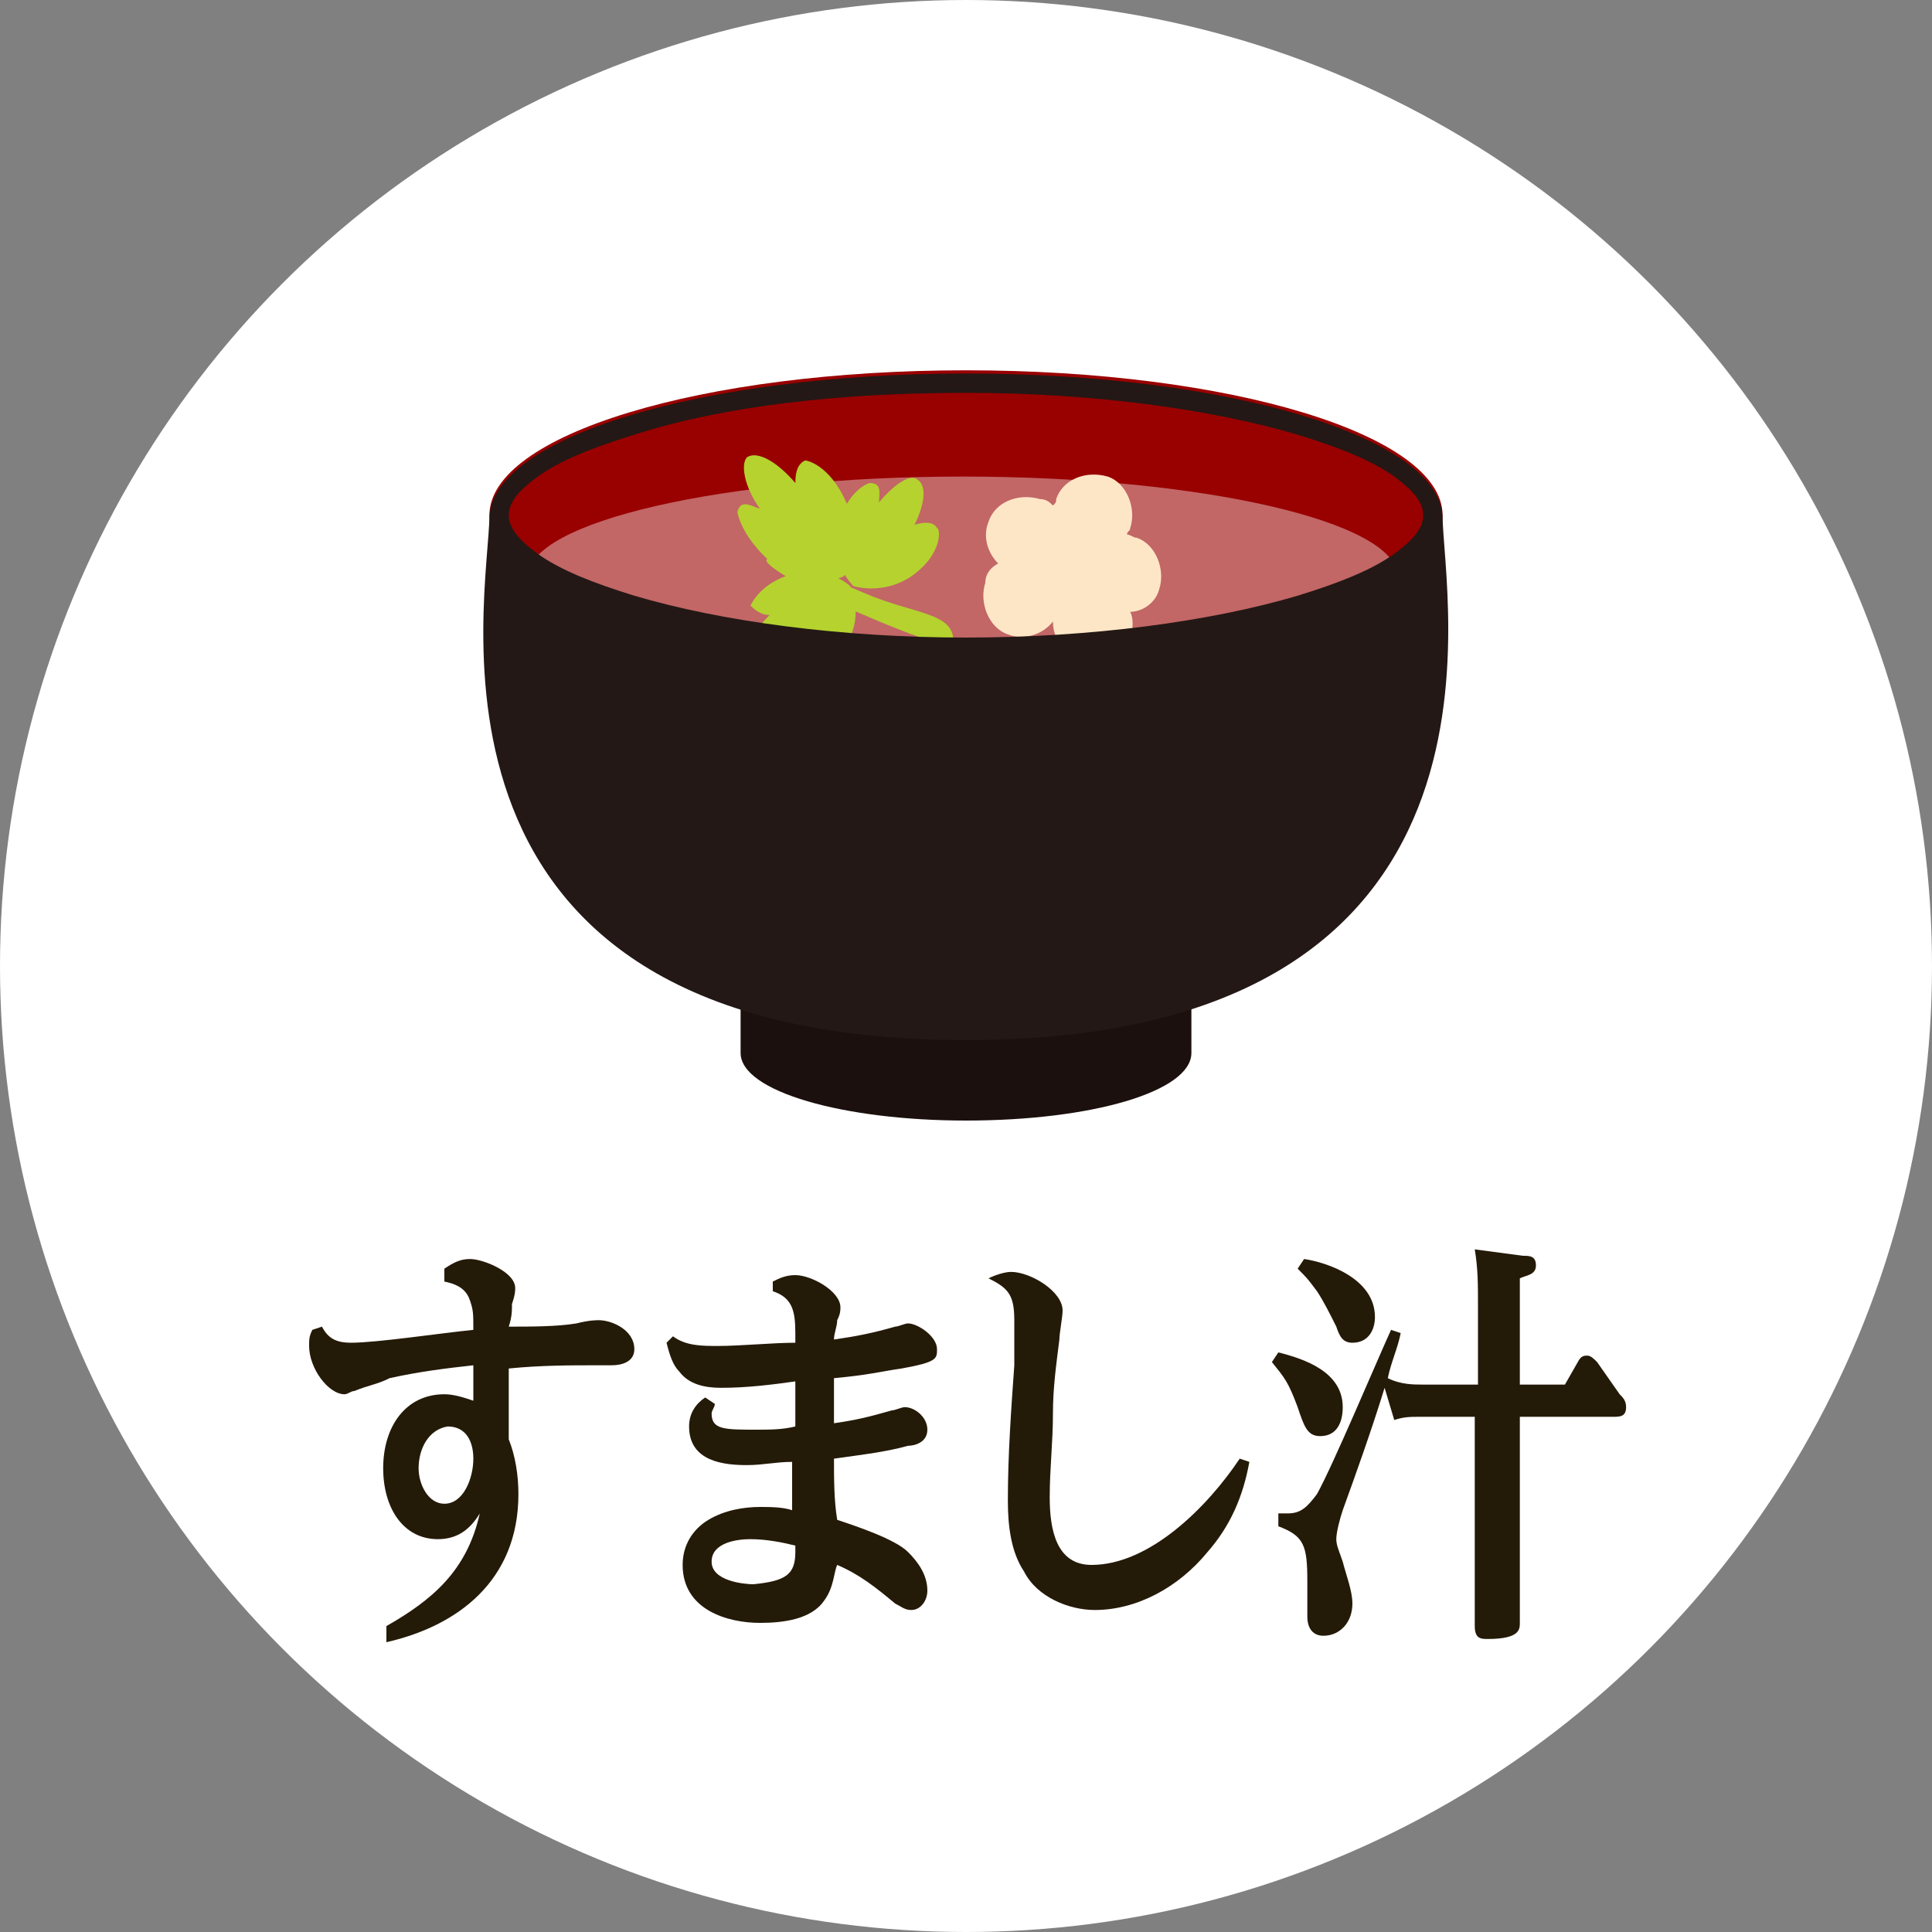
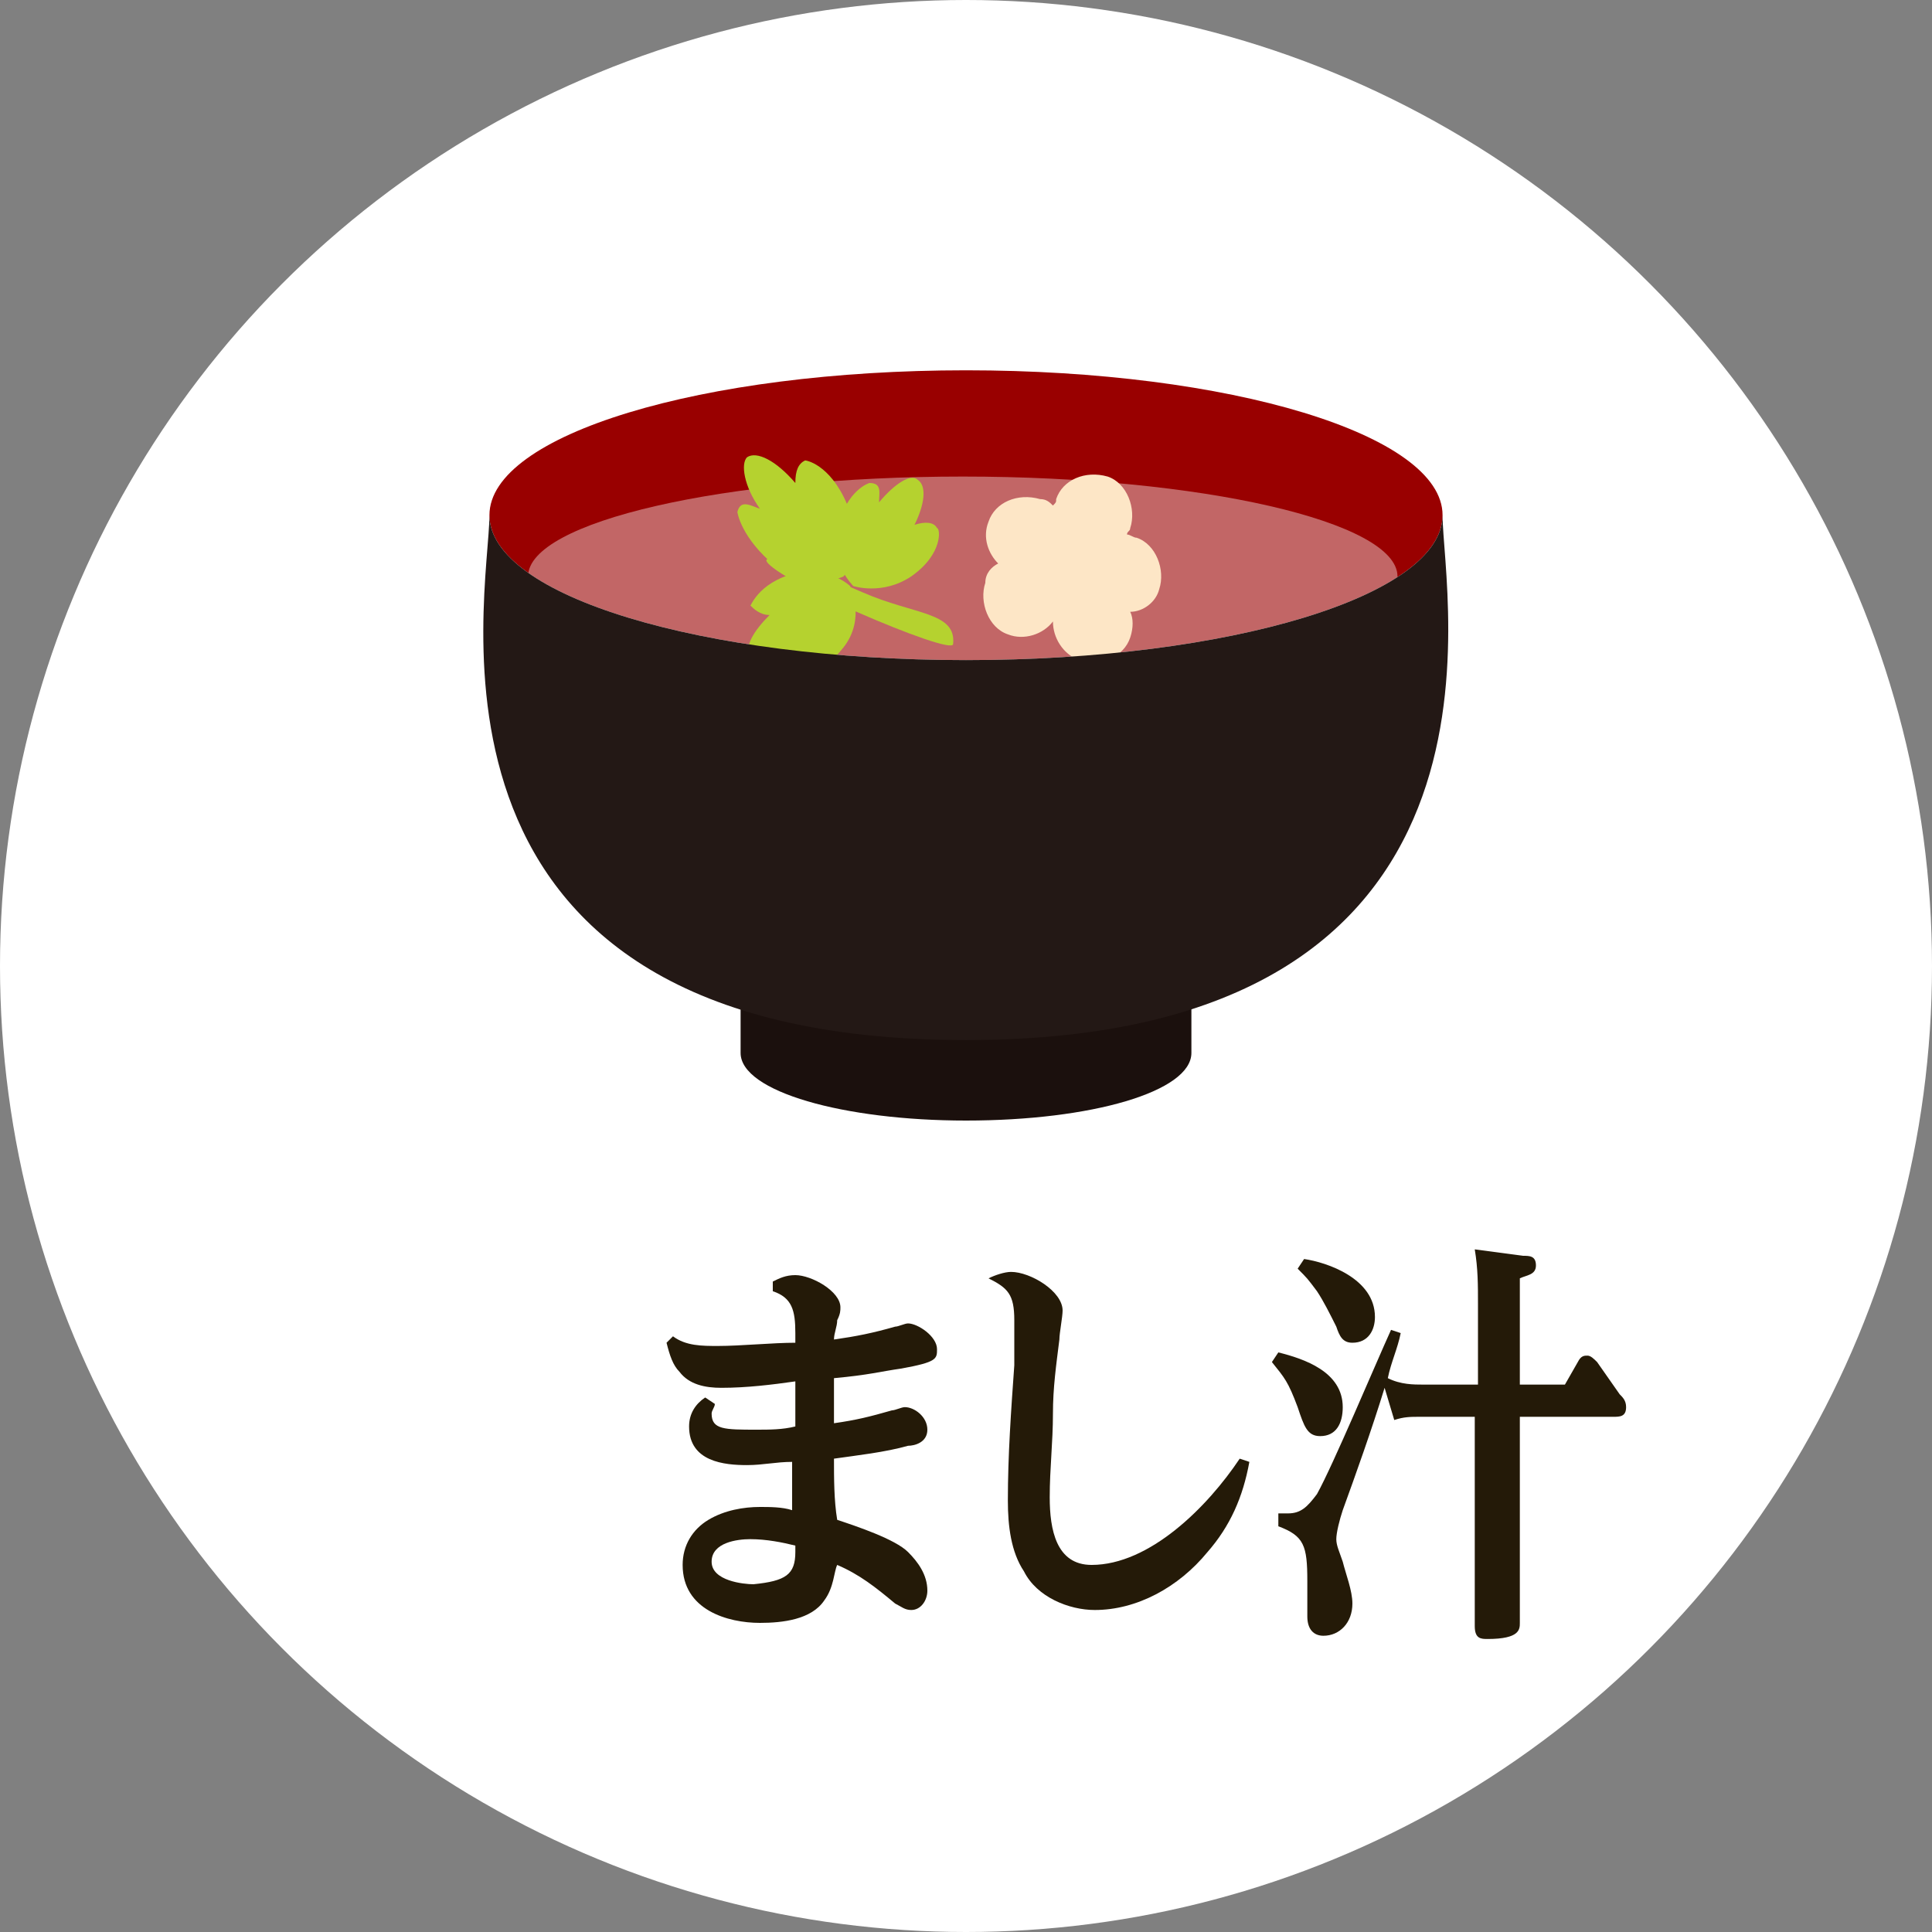
<svg xmlns="http://www.w3.org/2000/svg" version="1.1" id="レイヤー_1" x="0px" y="0px" width="60px" height="60px" viewBox="0 0 60 60" style="enable-background:new 0 0 60 60;" xml:space="preserve">
  <rect x="0" y="0" width="60" height="60" fill="#808080" stroke="none" />
  <style type="text/css">
	.st0{fill:#FFFFFF;}
	.st1{fill:#241A08;}
	.st2{fill:#1B100D;}
	.st3{fill:#990000;}
	.st4{opacity:0.4;fill:#FFFFFF;enable-background:new    ;}
	.st5{fill:#B5D22F;}
	.st6{fill:#FDE6C6;}
	.st7{fill:#231815;}
</style>
  <g>
    <g>
      <circle class="st0" cx="30" cy="30" r="30" />
      <g>
-         <path class="st1" d="M17.9,41.1c0.4-0.1,0.6-0.1,0.7-0.1c0.4,0,1.1,0.3,1.1,0.9c0,0.4-0.4,0.5-0.7,0.5h-0.4c-0.9,0-1.8,0-2.8,0.1     c0,0.7,0,1.5,0,2.2c0.2,0.5,0.3,1.1,0.3,1.7c0,2.7-1.9,4.1-4.1,4.6v-0.5c1.4-0.8,2.5-1.7,2.9-3.5c-0.3,0.5-0.7,0.8-1.3,0.8     c-1.1,0-1.7-1-1.7-2.2c0-1.3,0.7-2.3,1.9-2.3c0.3,0,0.6,0.1,0.9,0.2c0-0.4,0-0.7,0-1.1c-0.9,0.1-1.7,0.2-2.6,0.4     C11.7,43,11.5,43,11,43.2c-0.1,0-0.2,0.1-0.3,0.1c-0.5,0-1.1-0.8-1.1-1.5c0-0.2,0-0.3,0.1-0.5l0.3-0.1c0.2,0.4,0.5,0.5,0.9,0.5     c0.8,0,2.8-0.3,3.8-0.4c0-0.5,0-0.6-0.1-0.9c-0.1-0.3-0.3-0.5-0.8-0.6v-0.4c0.3-0.2,0.5-0.3,0.8-0.3c0.4,0,1.4,0.4,1.4,0.9     c0,0.1,0,0.2-0.1,0.5c0,0.2,0,0.4-0.1,0.7C16.5,41.2,17.3,41.2,17.9,41.1z M13,45.6c0,0.5,0.3,1.1,0.8,1.1c0.6,0,0.9-0.8,0.9-1.4     c0-0.5-0.2-1-0.8-1C13.3,44.4,13,45,13,45.6z" />
        <path class="st1" d="M25.6,49.7c-0.4,0.6-1.3,0.7-2,0.7c-1,0-2.4-0.4-2.4-1.8c0-0.6,0.3-1.1,0.8-1.4c0.5-0.3,1.1-0.4,1.6-0.4     c0.3,0,0.7,0,1,0.1c0-0.3,0-1.2,0-1.5c-0.5,0-0.9,0.1-1.4,0.1c-0.7,0-1.8-0.1-1.8-1.2c0-0.4,0.2-0.7,0.5-0.9l0.3,0.2     c0,0.1-0.1,0.2-0.1,0.3c0,0.5,0.4,0.5,1.4,0.5c0.4,0,0.8,0,1.2-0.1v-1.4c-0.7,0.1-1.5,0.2-2.3,0.2c-0.5,0-1-0.1-1.3-0.5     c-0.2-0.2-0.3-0.5-0.4-0.9l0.2-0.2c0.4,0.3,0.9,0.3,1.4,0.3c0.7,0,1.7-0.1,2.4-0.1v-0.3c0-0.7-0.1-1.1-0.7-1.3v-0.3     c0.2-0.1,0.4-0.2,0.7-0.2c0.5,0,1.4,0.5,1.4,1c0,0.1,0,0.2-0.1,0.4c0,0.2-0.1,0.4-0.1,0.6c0.7-0.1,1.2-0.2,1.9-0.4     c0.1,0,0.3-0.1,0.4-0.1c0.3,0,0.9,0.4,0.9,0.8c0,0.3,0,0.4-1.1,0.6c-0.7,0.1-1,0.2-2.1,0.3c0,0.4,0,0.9,0,1.4     c0.7-0.1,1.1-0.2,1.8-0.4c0.1,0,0.3-0.1,0.4-0.1c0.3,0,0.7,0.3,0.7,0.7s-0.4,0.5-0.6,0.5c-0.7,0.2-1.6,0.3-2.3,0.4     c0,0.6,0,1.3,0.1,1.9c0.6,0.2,1.8,0.6,2.2,1c0.3,0.3,0.6,0.7,0.6,1.2c0,0.3-0.2,0.6-0.5,0.6c-0.2,0-0.3-0.1-0.5-0.2     c-0.6-0.5-1.1-0.9-1.8-1.2C25.9,48.8,25.9,49.3,25.6,49.7z M24.7,48.2V48c-0.4-0.1-0.9-0.2-1.4-0.2c-0.4,0-1.2,0.1-1.2,0.7     s1,0.7,1.3,0.7C24.4,49.1,24.7,48.9,24.7,48.2z" />
        <path class="st1" d="M30.7,39.7c0.2-0.1,0.5-0.2,0.7-0.2c0.6,0,1.6,0.6,1.6,1.2c0,0.2-0.1,0.7-0.1,0.9c-0.1,0.8-0.2,1.5-0.2,2.3     c0,0.9-0.1,1.7-0.1,2.6c0,1,0.2,2.1,1.3,2.1c1.8,0,3.6-1.8,4.6-3.3l0.3,0.1c-0.2,1.1-0.6,2-1.3,2.8C36.6,49.3,35.3,50,34,50     c-0.8,0-1.8-0.4-2.2-1.2c-0.4-0.6-0.5-1.4-0.5-2.2c0-1.4,0.1-2.8,0.2-4.2c0-0.5,0-0.9,0-1.4C31.5,40.2,31.3,40,30.7,39.7     L30.7,39.7z" />
        <path class="st1" d="M41.7,43.7c0,0.5-0.2,0.9-0.7,0.9c-0.4,0-0.5-0.3-0.7-0.9c-0.3-0.8-0.4-0.9-0.8-1.4l0.2-0.3     C40.5,42.2,41.7,42.6,41.7,43.7z M44.2,43h1.7v-2.5c0-0.6,0-1.1-0.1-1.7l1.5,0.2c0.2,0,0.4,0,0.4,0.3s-0.3,0.3-0.5,0.4V43h1.4     l0.4-0.7c0.1-0.2,0.2-0.2,0.3-0.2s0.2,0.1,0.3,0.2l0.7,1c0.1,0.1,0.2,0.2,0.2,0.4c0,0.3-0.2,0.3-0.4,0.3h-2.9v4.2     c0,0.7,0,1.5,0,2.2c0,0.2,0,0.5-1,0.5c-0.2,0-0.4,0-0.4-0.4c0-0.2,0-1.9,0-2.3V44h-1.7c-0.3,0-0.5,0-0.8,0.1l-0.3-1     c-0.4,1.3-0.9,2.7-1.3,3.8c-0.1,0.3-0.2,0.7-0.2,0.9s0.1,0.4,0.2,0.7c0.1,0.4,0.3,0.9,0.3,1.3c0,0.6-0.4,1-0.9,1     c-0.3,0-0.5-0.2-0.5-0.6c0-0.1,0-0.4,0-0.5c0-0.2,0-0.4,0-0.6c0-1.1-0.1-1.4-0.9-1.7V47c0.1,0,0.2,0,0.3,0c0.4,0,0.6-0.2,0.9-0.6     c0.5-0.9,1.8-4,2.3-5.1l0.3,0.1c-0.1,0.5-0.3,0.9-0.4,1.4C43.5,43,43.9,43,44.2,43z M42.7,40.9c0,0.4-0.2,0.8-0.7,0.8     c-0.3,0-0.4-0.2-0.5-0.5c-0.2-0.4-0.4-0.8-0.6-1.1c-0.3-0.4-0.3-0.4-0.6-0.7l0.2-0.3C41.2,39.2,42.7,39.7,42.7,40.9z" />
      </g>
    </g>
    <g>
      <g>
        <path class="st2" d="M37,32.7c0,1.2-3.1,2.1-7,2.1c-3.8,0-7-0.9-7-2.1v-2.4c0-1.2,3.1-2.1,7-2.1c3.8,0,7,0.9,7,2.1V32.7z" />
        <path class="st3" d="M30,20.5c8.2,0,14.8-2,14.8-4.5s-6.6-4.5-14.8-4.5s-14.8,2-14.8,4.5S21.8,20.5,30,20.5z" />
        <path class="st4" d="M43.4,17.9c0,1.7-6.1,3.1-13.5,3.1c-7.5,0-13.5-1.4-13.5-3.1s6.1-3.1,13.5-3.1     C37.3,14.8,43.4,16.2,43.4,17.9z" />
        <g>
          <g>
            <g>
              <path class="st5" d="M24.7,17.8c1.1-0.2,1.7,0.4,1.7,0.4s0.5,1-0.2,1.9C25.5,21,24.8,21,24.8,21c-0.3-0.1-0.2-0.4-0.1-0.7        c-0.6,0.3-1.2,0.4-1.4,0.1c-0.2-0.3,0.1-0.8,0.6-1.3c-0.3,0-0.5-0.2-0.6-0.3C23.3,18.9,23.5,18.1,24.7,17.8z" />
              <path class="st5" d="M26.4,15.9c0.4,1.3-0.2,2-0.2,2s-1,0.5-2.1-0.3c-1.1-0.9-1.2-1.7-1.2-1.7c0.1-0.4,0.4-0.2,0.7-0.1        c-0.5-0.7-0.6-1.4-0.4-1.6c0.3-0.2,0.9,0.1,1.5,0.8c0-0.4,0.1-0.6,0.3-0.7C25.1,14.3,25.9,14.5,26.4,15.9z" />
              <path class="st5" d="M28.3,17.9c-0.9,0.6-1.8,0.3-1.8,0.3s-0.8-0.8-0.5-1.8c0.3-1.2,1-1.4,1-1.4c0.4,0,0.3,0.3,0.3,0.6        c0.5-0.6,1-0.9,1.2-0.7c0.3,0.2,0.2,0.8-0.1,1.4c0.3-0.1,0.6-0.1,0.7,0.1C29.2,16.4,29.3,17.2,28.3,17.9z" />
            </g>
            <path class="st5" d="M26.8,18.4c1.6,0.7,2.9,0.6,2.8,1.6c0,0.2-1.4-0.3-3-1s-2.8-1.4-2.8-1.6C23.8,17.2,25.2,17.7,26.8,18.4z" />
          </g>
          <path class="st6" d="M36,18.3c0.2-0.6-0.1-1.4-0.7-1.6c-0.1,0-0.2-0.1-0.3-0.1c0-0.1,0.1-0.1,0.1-0.2c0.2-0.6-0.1-1.4-0.7-1.6      c-0.7-0.2-1.4,0.1-1.6,0.7c0,0.1,0,0.1-0.1,0.2c-0.1-0.1-0.2-0.2-0.4-0.2c-0.7-0.2-1.4,0.1-1.6,0.7c-0.2,0.5,0,1,0.3,1.3      c-0.2,0.1-0.4,0.3-0.4,0.6c-0.2,0.6,0.1,1.4,0.7,1.6c0.5,0.2,1.1,0,1.4-0.4c0,0.5,0.3,1,0.8,1.2c0.7,0.2,1.4-0.1,1.6-0.7      c0.1-0.3,0.1-0.6,0-0.8C35.5,19,35.9,18.7,36,18.3z" />
        </g>
        <path class="st7" d="M44.8,16c0,2.5-6.6,4.5-14.8,4.5s-14.8-2-14.8-4.5c0,2.5-3,16.3,14.8,16.3C47.7,32.3,44.8,18.5,44.8,16z" />
-         <path class="st7" d="M30,12.2c3.9,0,7.6,0.5,10.3,1.3c1.3,0.4,2.3,0.8,3,1.3c0.4,0.3,0.9,0.7,0.9,1.2s-0.5,0.9-0.9,1.2     c-0.7,0.5-1.7,0.9-3,1.3c-2.7,0.8-6.4,1.3-10.3,1.3s-7.6-0.5-10.3-1.3c-1.3-0.4-2.3-0.8-3-1.3c-0.4-0.3-0.9-0.7-0.9-1.2     s0.5-0.9,0.9-1.2c0.7-0.5,1.7-0.9,3-1.3C22.5,12.6,26.1,12.2,30,12.2 M30,11.6c-8.2,0-14.8,2-14.8,4.5s6.6,4.5,14.8,4.5     s14.8-2,14.8-4.5S38.2,11.6,30,11.6L30,11.6z" />
      </g>
    </g>
  </g>
</svg>